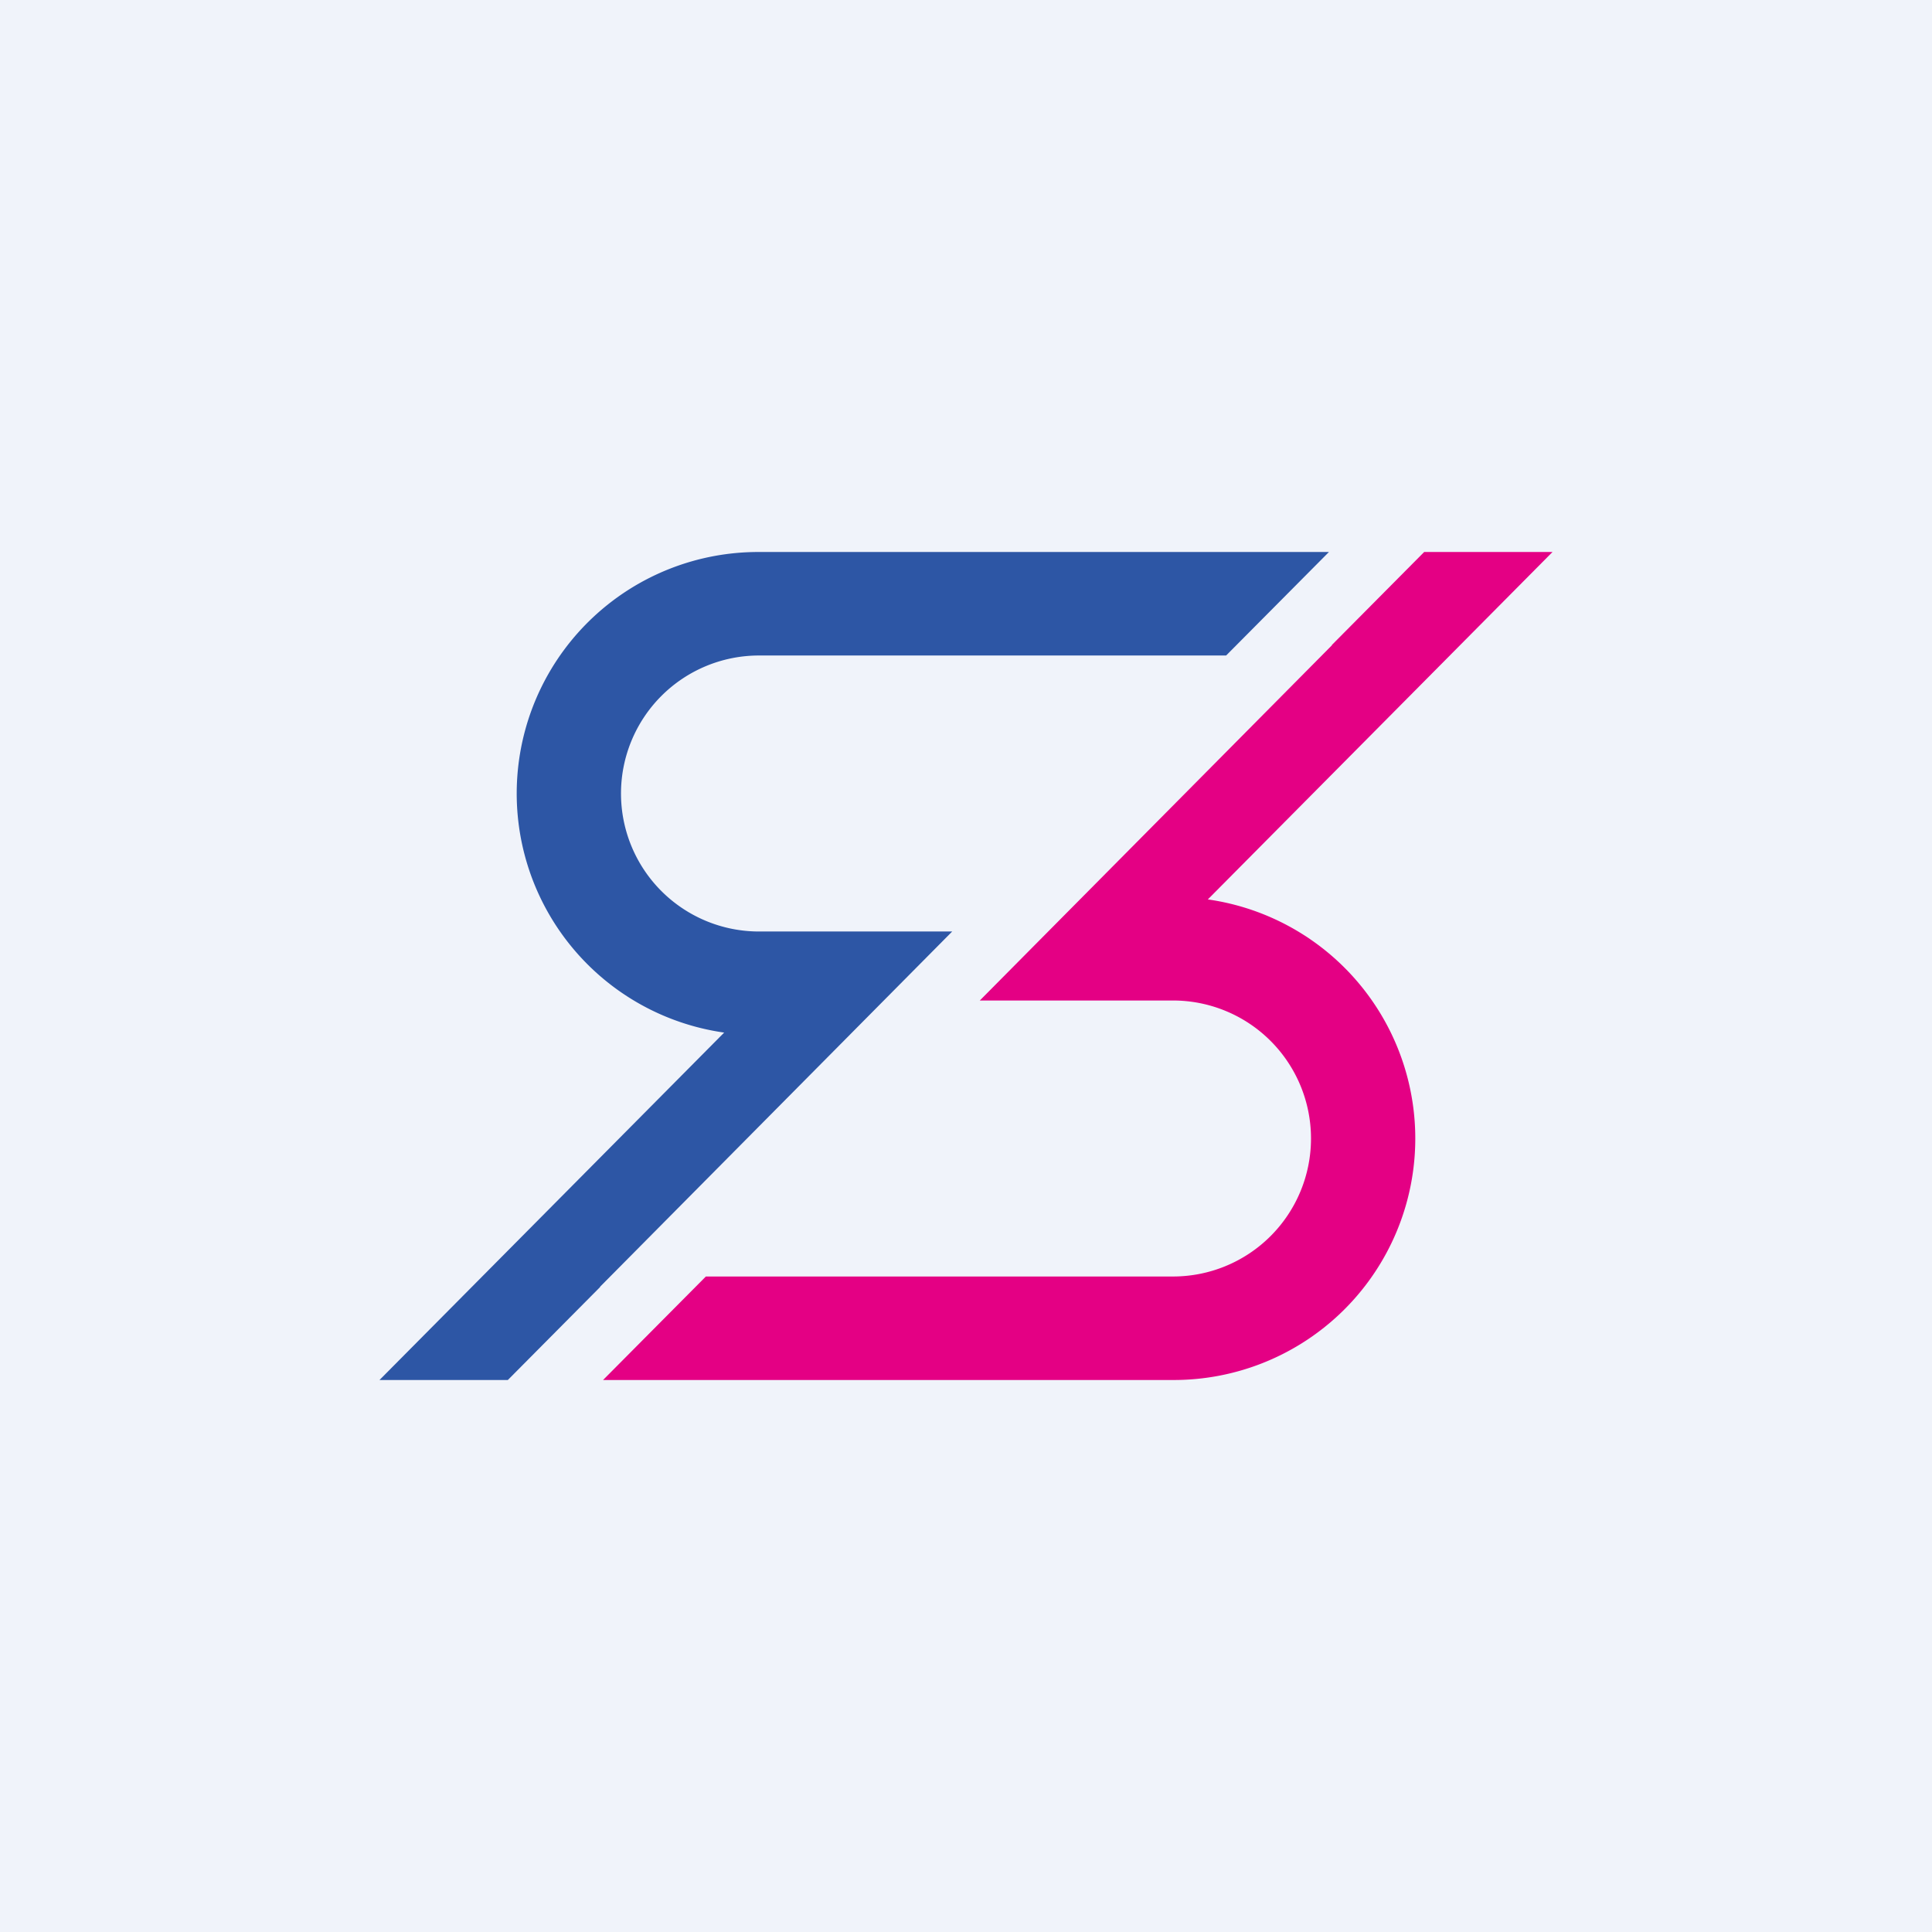
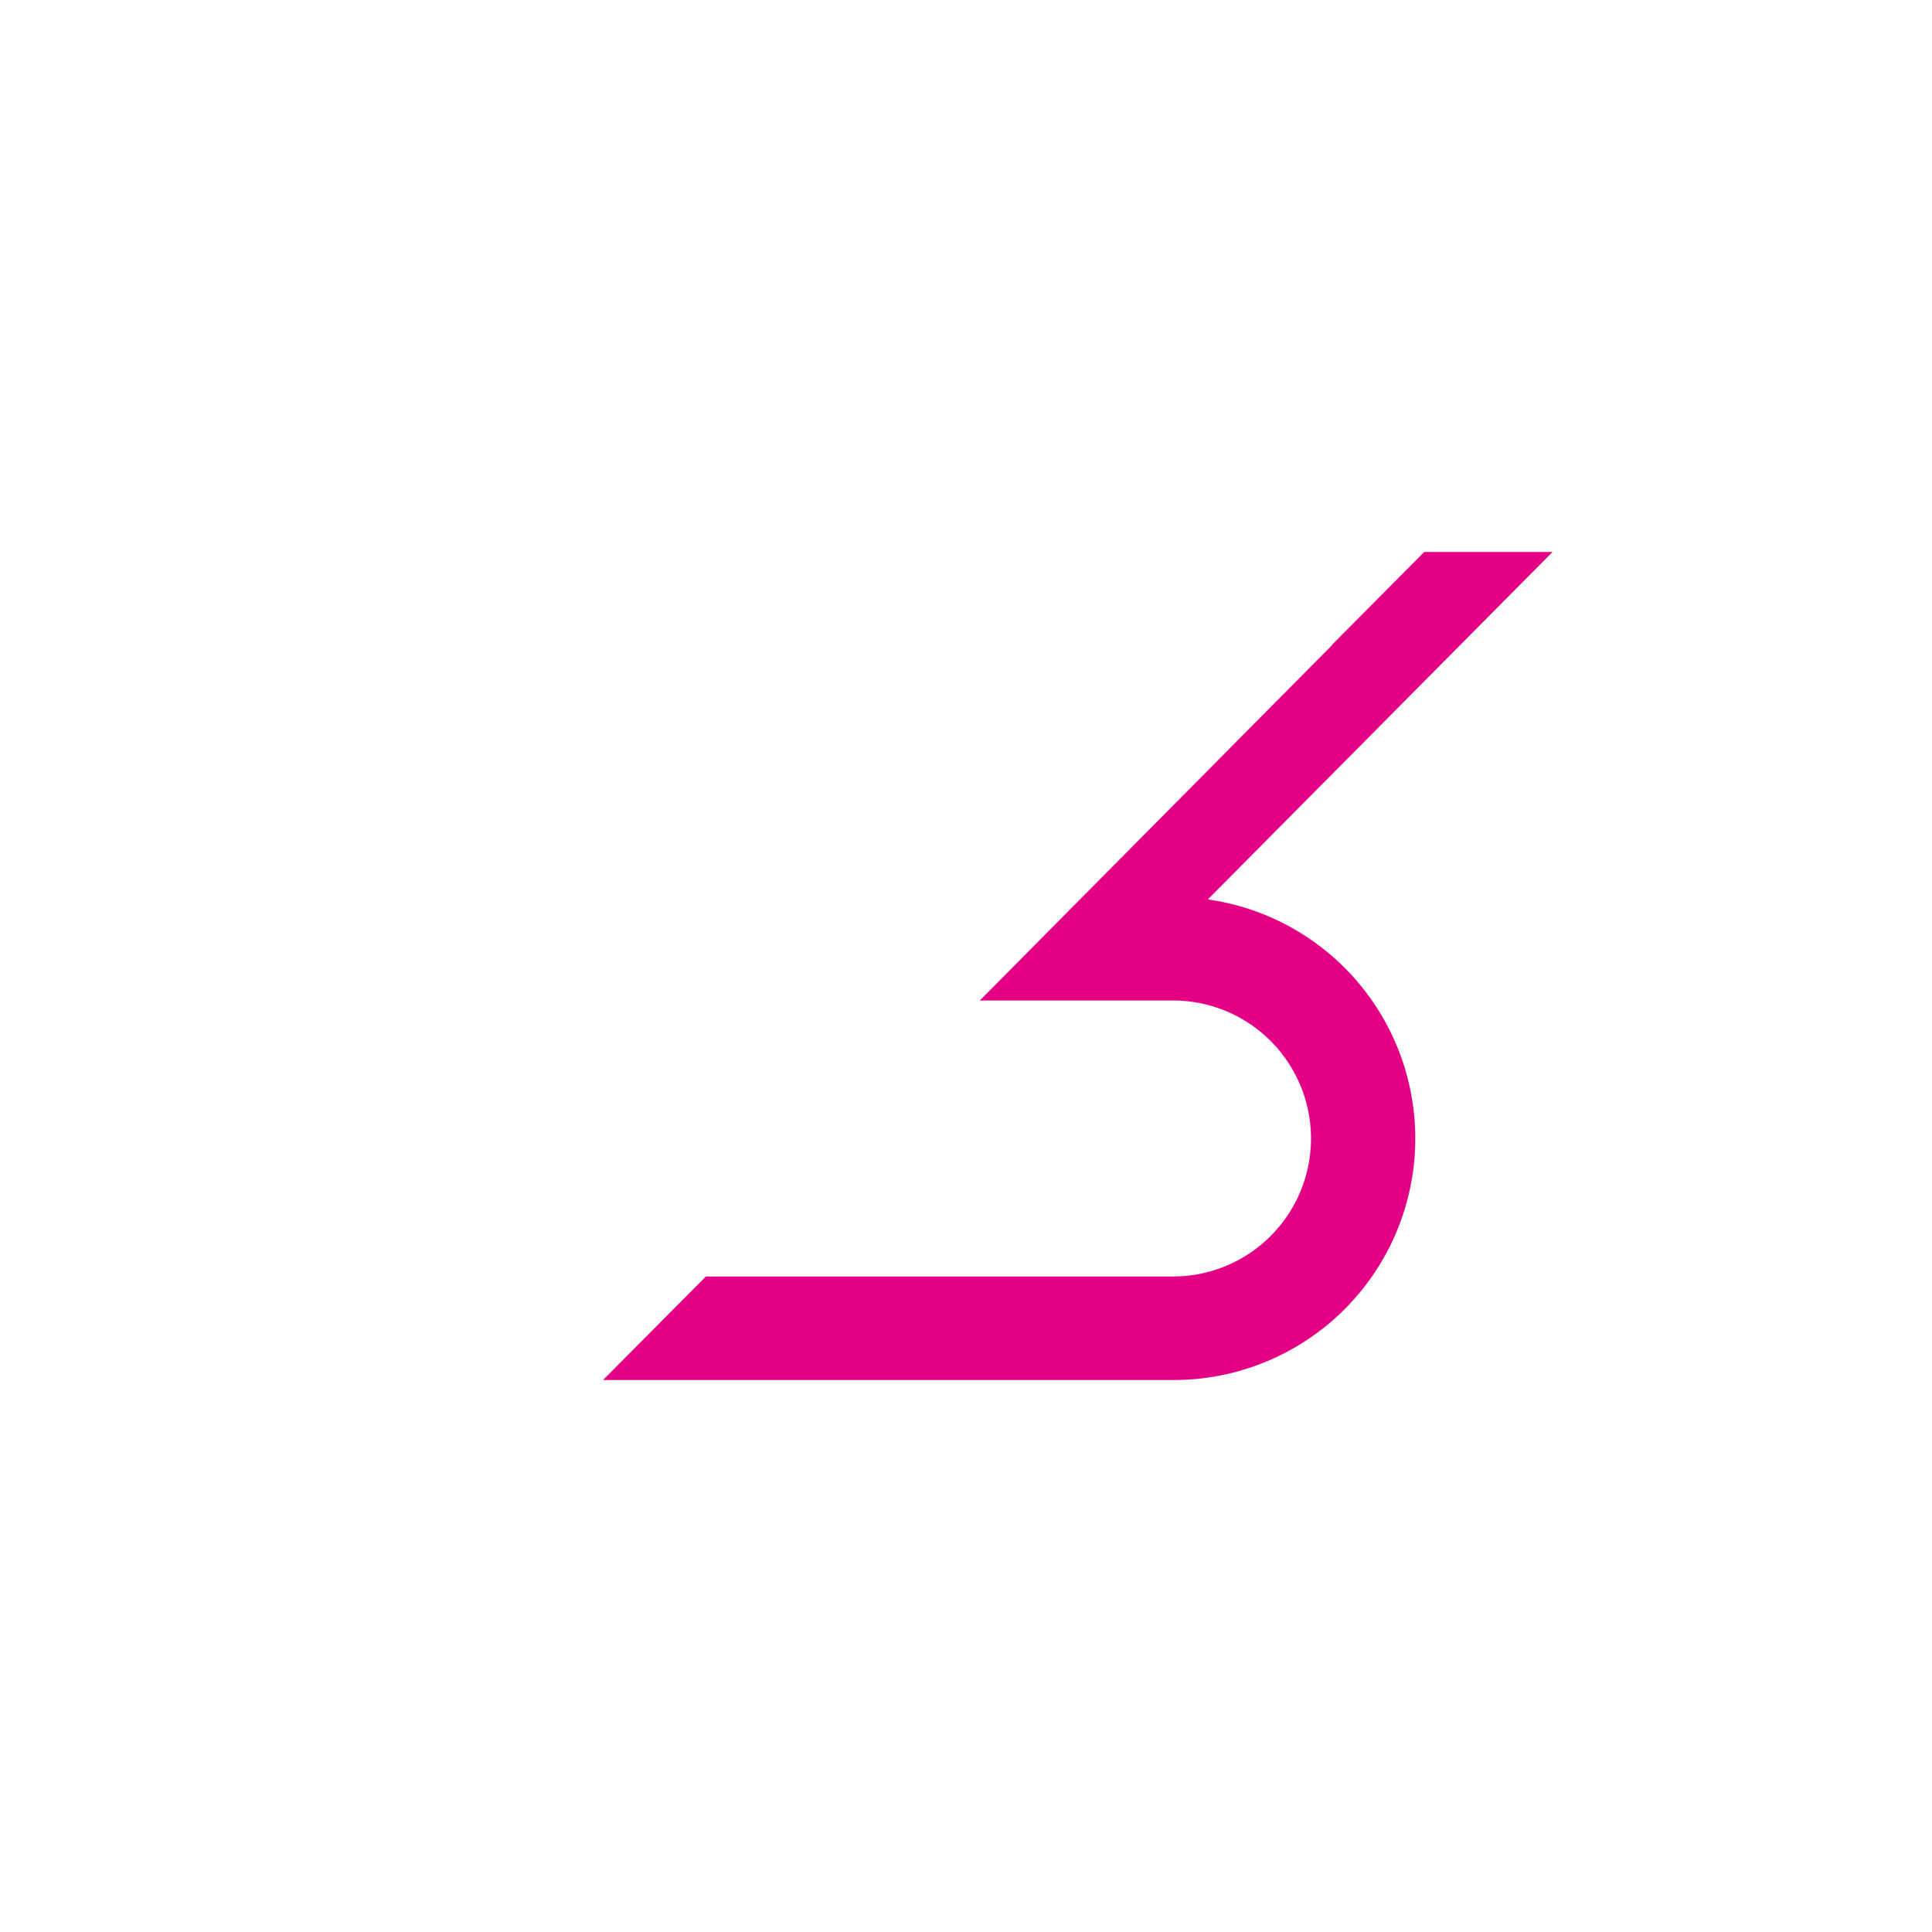
<svg xmlns="http://www.w3.org/2000/svg" width="56" height="56">
-   <path fill="#F0F3FA" d="M0 0h56v56H0z" />
-   <path d="M38.52 16H22a7 7 0 00-1.01 13.93L11 40h3.72l2.68-2.7h-.01L27.6 27H22a4 4 0 010-8h13.54l2.98-3z" fill="#2D56A5" />
  <path d="M17.48 40H34a7 7 0 001.01-13.93L45 16h-3.72l-2.68 2.7h.01L28.4 29H34a4 4 0 010 8H20.46l-2.98 3z" fill="#E40084" />
</svg>